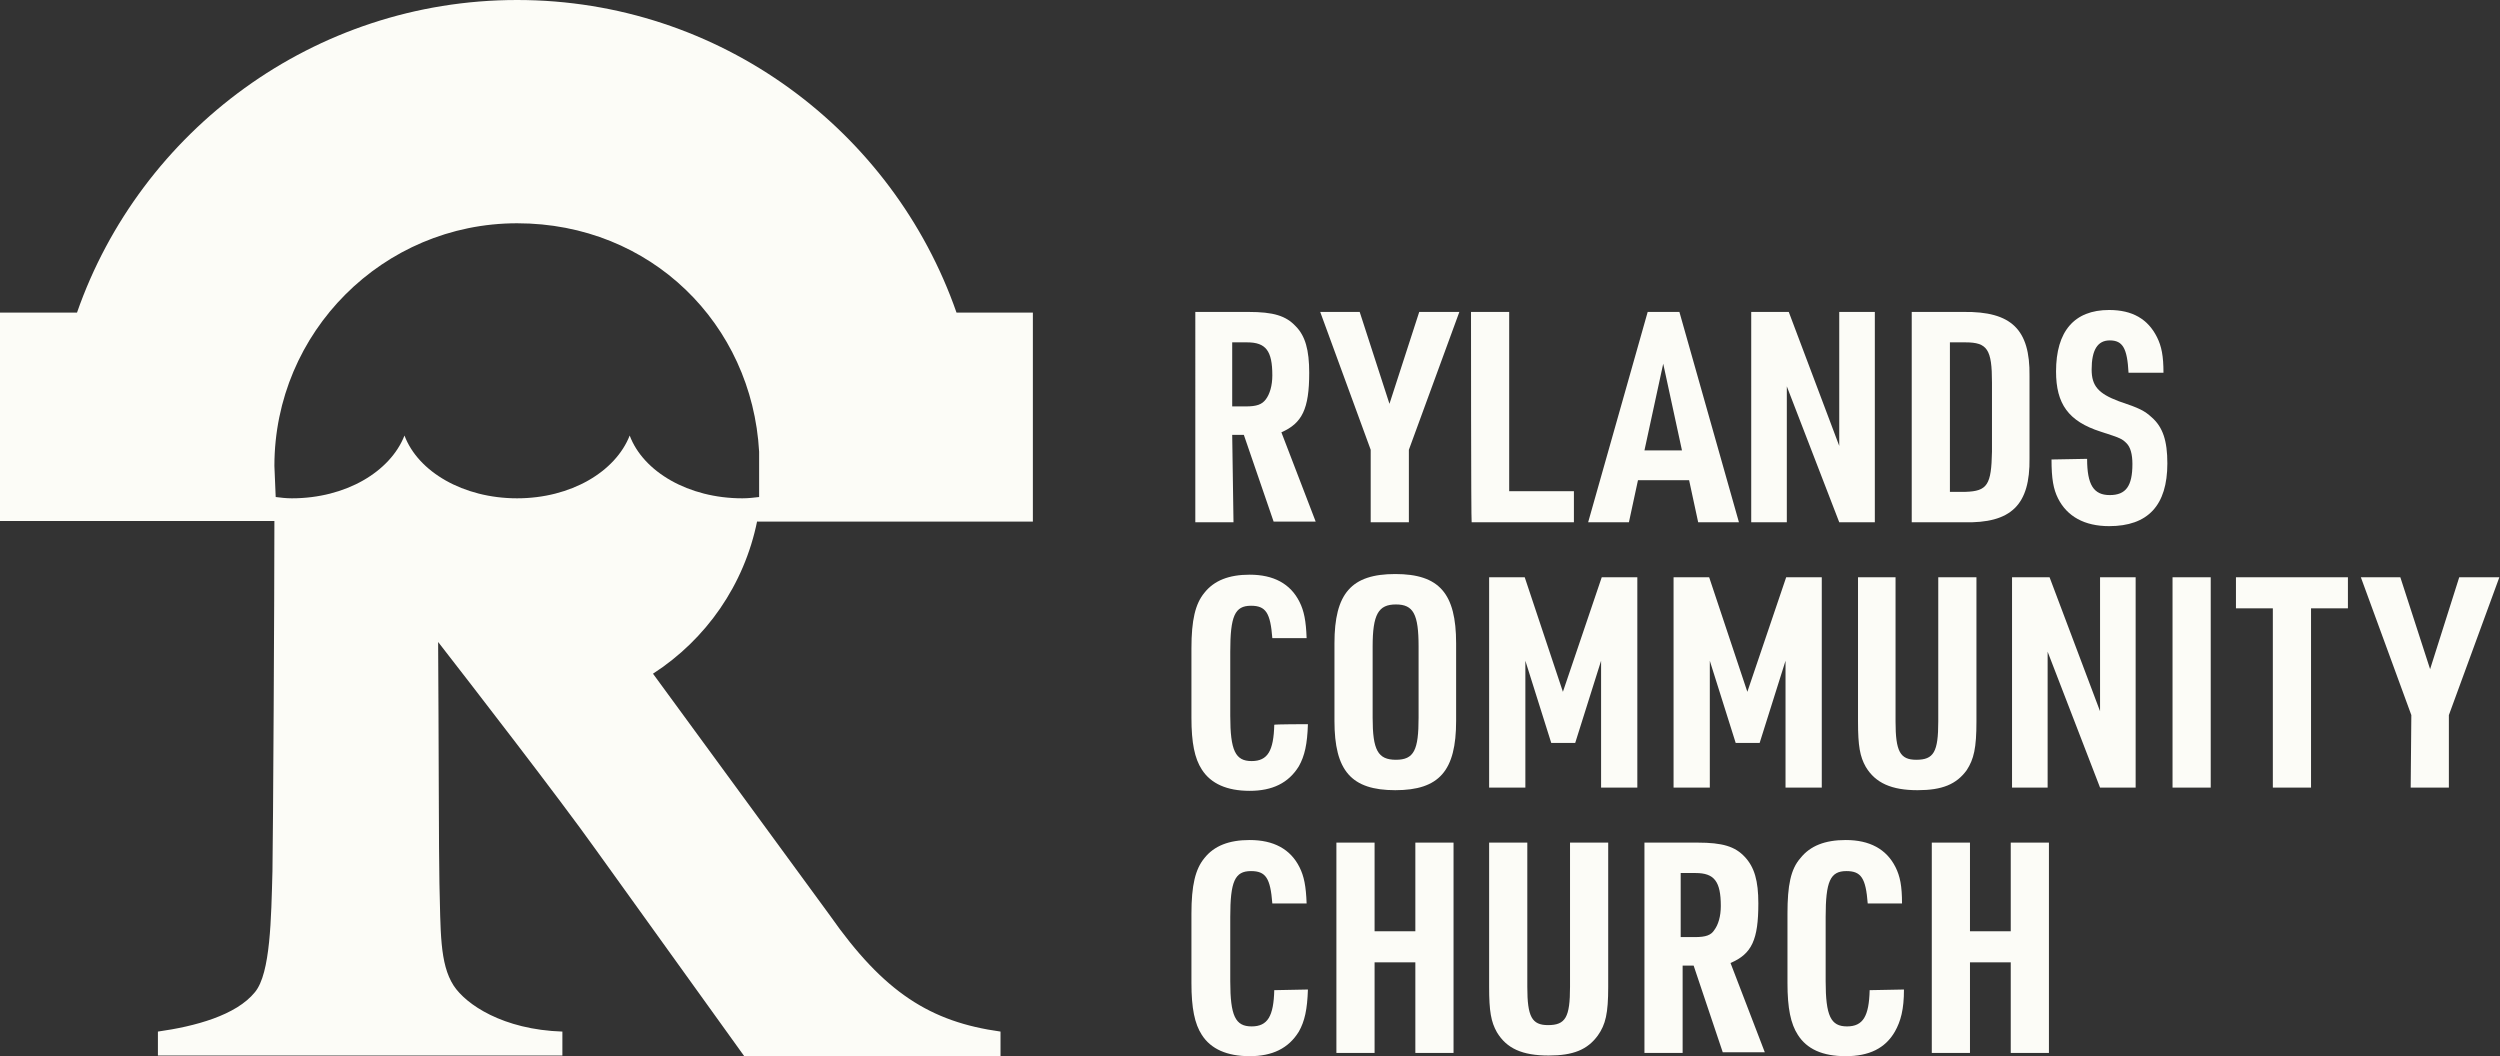
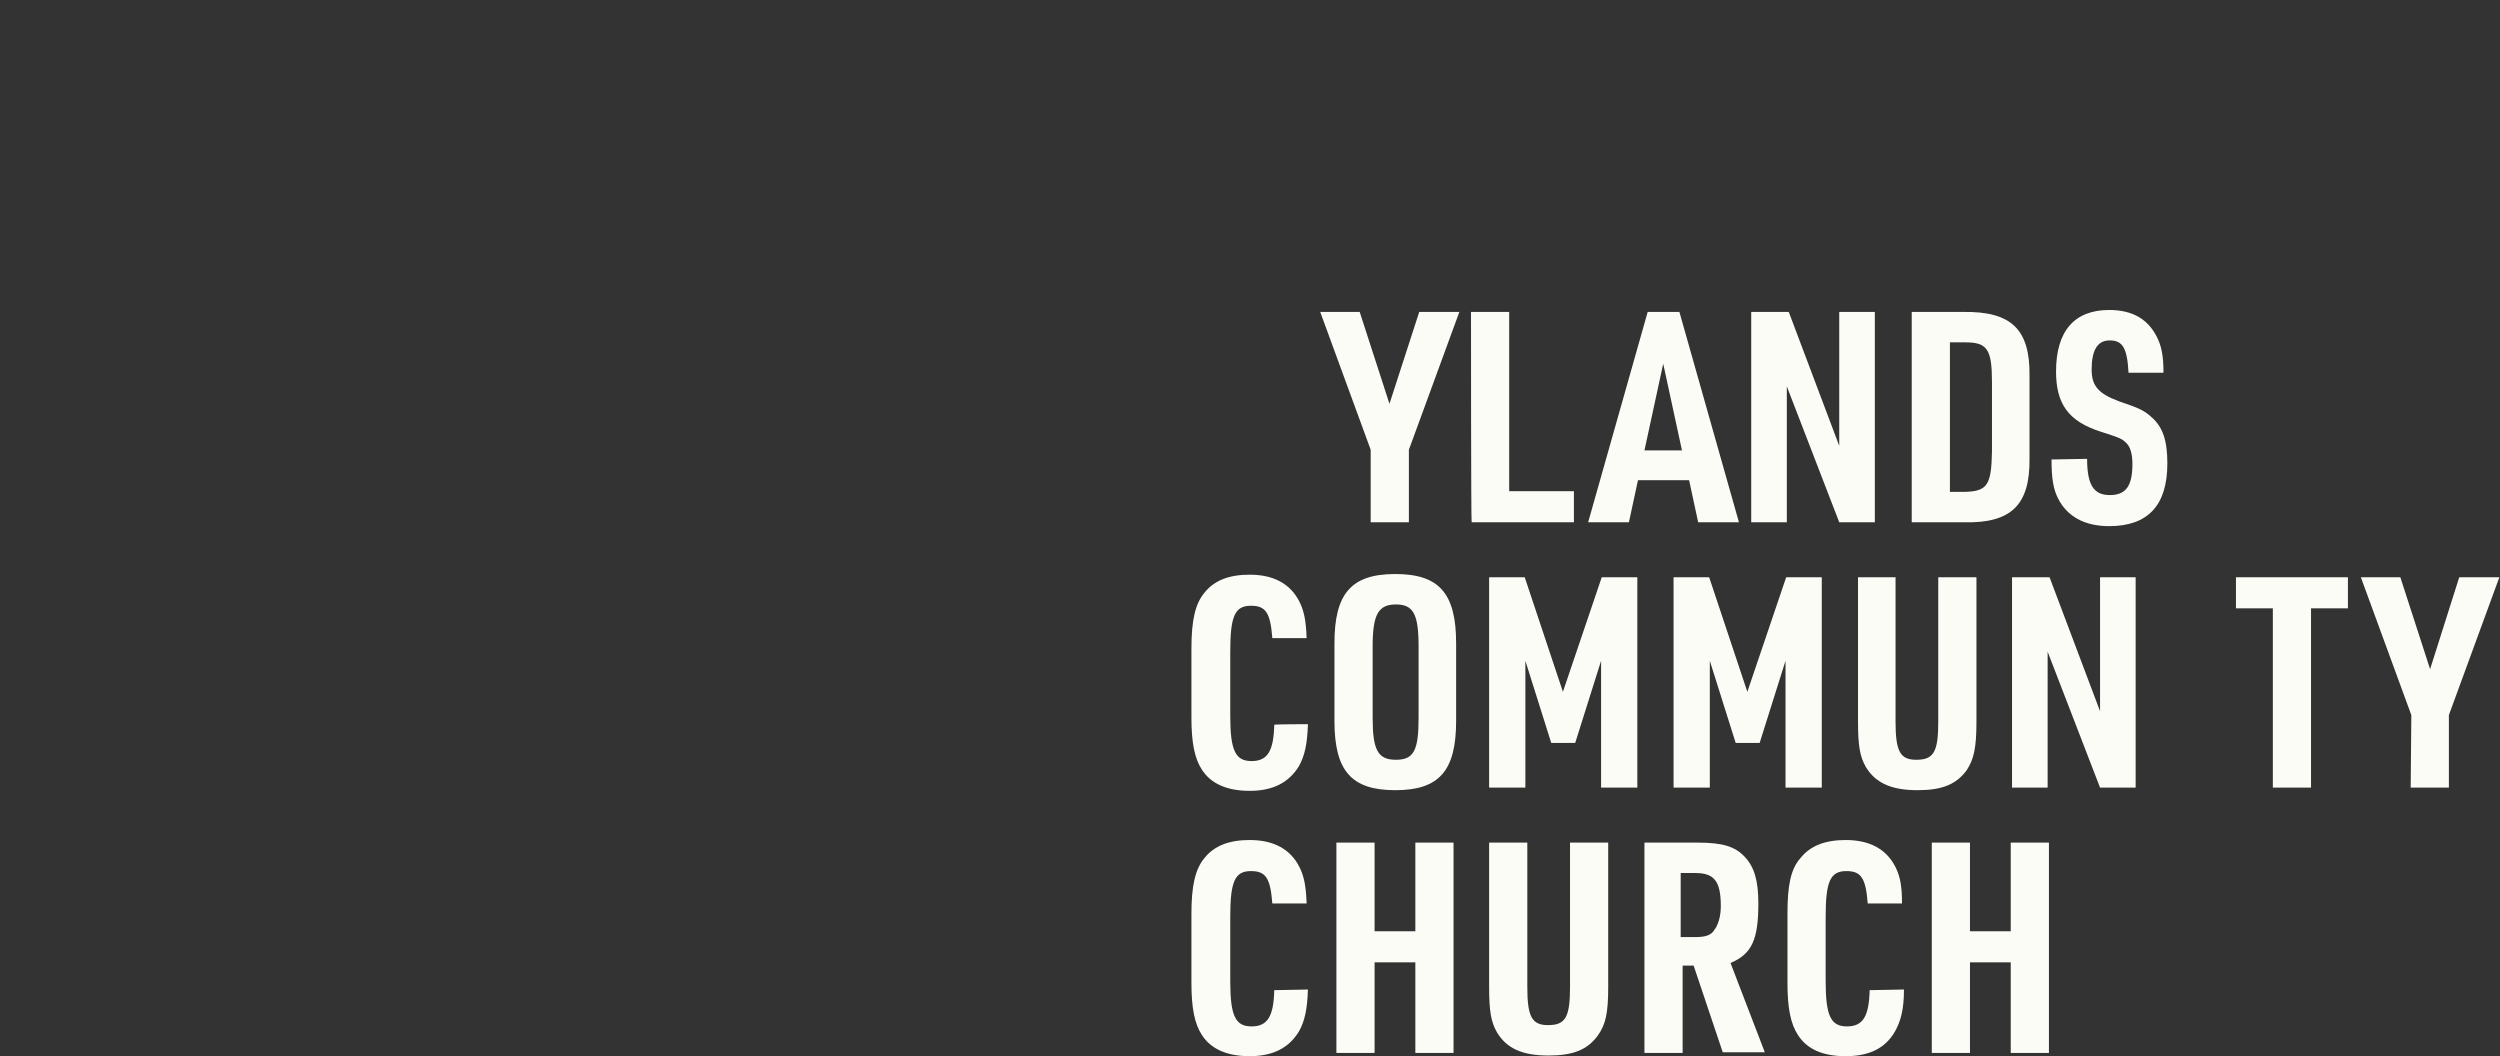
<svg xmlns="http://www.w3.org/2000/svg" id="Layer_1" x="0px" y="0px" viewBox="0 0 386.3 163.2" style="enable-background:new 0 0 386.3 163.2;" xml:space="preserve">
  <rect x="0" y="0" width="386.3" height="163.2" fill="#333333" stroke="none" />
  <style type="text/css">	.st0{fill:#FCFCF7;}</style>
-   <path class="st0" d="M190.6,80.7h-5.9V48.2h8.2c3.9,0,5.8,0.6,7.3,2.2c1.5,1.5,2.1,3.7,2.1,7.2c0,5.6-1.1,7.8-4.3,9.2l5.3,13.8h-6.5 l-4.6-13.4h-1.8L190.6,80.7L190.6,80.7z M192.5,62.8c1.7,0,2.5-0.3,3.1-1.1c0.6-0.8,1-2.1,1-3.7c0-3.8-1-5.1-3.9-5.1h-2.3v9.9H192.5 L192.5,62.8z" />
  <path class="st0" d="M211.8,69.5l-7.8-21.3h6.1l4.6,14.2l4.6-14.2h6.2l-7.8,21.3v11.2h-5.9L211.8,69.5L211.8,69.5z" />
  <path class="st0" d="M227.3,48.2h5.9v27.7h10v4.8h-15.8C227.3,80.7,227.3,48.2,227.3,48.2z" />
  <path class="st0" d="M253.1,74.2l-1.4,6.5h-6.3l9.2-32.5h4.9l9.2,32.5h-6.3l-1.4-6.5H253.1L253.1,74.2z M257,56.2l-2.9,13.4h5.8 L257,56.2z" />
  <path class="st0" d="M270.6,48.2h5.8l7.8,20.7V48.2h5.5v32.5h-5.5l-8.1-21v21h-5.5L270.6,48.2L270.6,48.2z" />
  <path class="st0" d="M295.4,48.2h8c7.4-0.1,10.3,2.7,10.2,9.9v12.7c0.1,7.2-2.8,10.1-10.2,9.9h-8C295.4,80.7,295.4,48.2,295.4,48.2z  M303.7,76c3.4-0.1,4-1.1,4.1-6.2V59.1c0-5.1-0.7-6.2-4.1-6.2h-2.4V76L303.7,76L303.7,76z" />
  <path class="st0" d="M322.5,70.9c0,4,1,5.6,3.5,5.6s3.5-1.4,3.5-4.8c0-1.5-0.3-2.6-0.9-3.2c-0.7-0.7-0.9-0.8-4-1.8 c-5-1.6-6.9-4.3-6.9-9.3c0-6.2,2.8-9.5,8.2-9.5c3.6,0,6,1.4,7.4,4.2c0.7,1.4,1,2.9,1,5.5h-5.4c-0.2-3.8-0.9-5-2.9-5 c-1.9,0-2.8,1.5-2.8,4.5c0,2.5,1,3.7,4.2,4.9c3.3,1.1,4,1.5,5.1,2.5c1.7,1.5,2.4,3.6,2.4,7.1c0,6.5-3,9.7-9,9.7 c-3.8,0-6.5-1.5-7.9-4.3c-0.7-1.4-1-3-1-6L322.5,70.9L322.5,70.9z" />
  <path class="st0" d="M202.1,111.9c-0.1,3.1-0.5,4.9-1.4,6.5c-1.6,2.6-4.1,3.8-7.6,3.8s-6-1.1-7.4-3.3c-1.1-1.7-1.6-4.1-1.6-8v-10.7 c0-4.4,0.6-6.9,2-8.6c1.5-1.9,3.8-2.8,7-2.8c3.7,0,6.3,1.4,7.7,4.2c0.7,1.4,1,2.9,1.1,5.6h-5.3c-0.3-3.9-1-5-3.3-5 c-2.5,0-3.2,1.6-3.2,7.1v9.9c0,5.4,0.8,7,3.3,7s3.4-1.6,3.5-5.6C196.8,111.9,202.1,111.9,202.1,111.9z" />
  <path class="st0" d="M206.2,99.4c0-7.7,2.6-10.7,9.4-10.7s9.4,3,9.4,10.7v12c0,7.7-2.6,10.7-9.4,10.7s-9.4-3-9.4-10.7V99.4z  M219.2,99.9c0-5-0.8-6.5-3.5-6.5s-3.6,1.5-3.6,6.5v11c0,5,0.8,6.5,3.6,6.5s3.5-1.5,3.5-6.5V99.9z" />
  <path class="st0" d="M230.1,89.2h5.5l5.9,17.7l6-17.7h5.5v32.5h-5.6v-19.6l-4,12.7h-3.7l-4-12.7v19.6h-5.6L230.1,89.2L230.1,89.2z" />
  <path class="st0" d="M258.6,89.2h5.5l5.9,17.7l6-17.7h5.5v32.5h-5.6v-19.6l-4,12.7h-3.7l-4-12.7v19.6h-5.6L258.6,89.2L258.6,89.2z" />
  <path class="st0" d="M292.9,89.2v22.3c0,4.6,0.7,5.9,3.2,5.9c2.7,0,3.4-1.2,3.4-5.9V89.2h5.9v22.3c0,4.1-0.4,5.8-1.5,7.5 c-1.6,2.2-3.8,3.1-7.6,3.1c-4,0-6.5-1.1-8-3.6c-0.9-1.6-1.2-3.2-1.2-7V89.2H292.9z" />
  <path class="st0" d="M310.9,89.2h5.8l7.8,20.7V89.2h5.5v32.5h-5.5l-8.1-21v21h-5.5L310.9,89.2L310.9,89.2z" />
-   <path class="st0" d="M335.7,89.2h5.9v32.5h-5.9V89.2z" />
  <path class="st0" d="M351.2,94h-5.7v-4.8h17.3V94h-5.7v27.7h-5.9L351.2,94L351.2,94z" />
  <path class="st0" d="M372.6,110.5l-7.8-21.3h6.1l4.6,14.2l4.5-14.2h6.2l-7.8,21.3v11.2h-5.9L372.6,110.5L372.6,110.5z" />
  <path class="st0" d="M202.1,152.9c-0.1,3.1-0.5,4.9-1.4,6.5c-1.6,2.6-4.1,3.8-7.6,3.8s-6-1.1-7.4-3.3c-1.1-1.7-1.6-4.1-1.6-8v-10.7 c0-4.4,0.6-6.9,2-8.6c1.5-1.9,3.8-2.8,7-2.8c3.7,0,6.3,1.4,7.7,4.2c0.7,1.4,1,2.9,1.1,5.6h-5.3c-0.3-3.9-1-5-3.3-5 c-2.5,0-3.2,1.6-3.2,7.1v9.9c0,5.4,0.8,7,3.3,7s3.4-1.6,3.5-5.6L202.1,152.9L202.1,152.9z" />
  <path class="st0" d="M206.5,130.2h5.9v13.7h6.3v-13.7h5.9v32.5h-5.9v-14h-6.3v14h-5.9V130.2z" />
  <path class="st0" d="M236,130.2v22.3c0,4.6,0.7,5.9,3.2,5.9c2.7,0,3.4-1.2,3.4-5.9v-22.3h5.9v22.3c0,4.1-0.4,5.8-1.6,7.5 c-1.6,2.2-3.8,3.1-7.6,3.1c-4.1,0-6.5-1.1-8-3.6c-0.9-1.6-1.2-3.2-1.2-7v-22.3H236z" />
  <path class="st0" d="M260,162.7h-5.9v-32.5h8.2c3.9,0,5.8,0.6,7.3,2.2c1.5,1.6,2.1,3.7,2.1,7.2c0,5.6-1,7.8-4.3,9.2l5.3,13.8h-6.5 l-4.5-13.4H260L260,162.7L260,162.7z M261.9,144.8c1.7,0,2.5-0.3,3-1.1c0.6-0.8,1-2.1,1-3.7c0-3.8-1-5.1-3.9-5.1h-2.3v9.9H261.9 L261.9,144.8z" />
  <path class="st0" d="M294.2,152.9c0,3.1-0.5,4.9-1.4,6.5c-1.5,2.6-4,3.8-7.6,3.8s-6-1.1-7.4-3.3c-1.1-1.7-1.6-4.1-1.6-8v-10.7 c0-4.4,0.5-6.9,2-8.6c1.5-1.9,3.8-2.8,7-2.8c3.7,0,6.3,1.4,7.7,4.2c0.7,1.4,1,2.9,1,5.6h-5.3c-0.3-3.9-1-5-3.3-5 c-2.5,0-3.2,1.6-3.2,7.1v9.9c0,5.4,0.8,7,3.3,7s3.4-1.6,3.5-5.6L294.2,152.9L294.2,152.9z" />
  <path class="st0" d="M298.5,130.2h5.9v13.7h6.3v-13.7h5.9v32.5h-5.9v-14h-6.3v14h-5.9V130.2z" />
-   <path class="st0" d="M159.6,80.6V48.3h-11.8C138,20.2,111.3,0,79.9,0s-58.2,20.2-68,48.3H0v32.2h42.4c0,11.1-0.2,48.8-0.3,54.1 c-0.2,7.3-0.3,15.8-2.7,18.7c-2.9,3.6-9.3,5.3-15,6.1v3.7h62.5v-3.7c-9.2-0.3-14.9-4.2-16.8-7.1c-2.2-3.4-2-8.5-2.2-15.8 c-0.1-4.2-0.1-22.3-0.2-37.3c4.9,6.3,18.9,24.4,24.3,32c6.6,9.2,23,32,23,32h39.6v-3.8c-10.8-1.5-18-6-26.4-18l-27.3-37.3 c8.2-5.3,14.1-13.7,16.1-23.6v0.1L159.6,80.6L159.6,80.6z M42.4,72c0-20.7,16.8-37.5,37.5-37.5s36.3,15.6,37.4,35.3v7 c-0.8,0.1-1.7,0.2-2.6,0.2c-8.3,0-15.3-4.1-17.4-9.7c-2.2,5.6-9.1,9.7-17.4,9.7s-15.3-4.1-17.4-9.7c-2.2,5.6-9.1,9.7-17.4,9.7 c-0.9,0-1.7-0.1-2.5-0.2L42.4,72L42.4,72L42.4,72z" />
</svg>